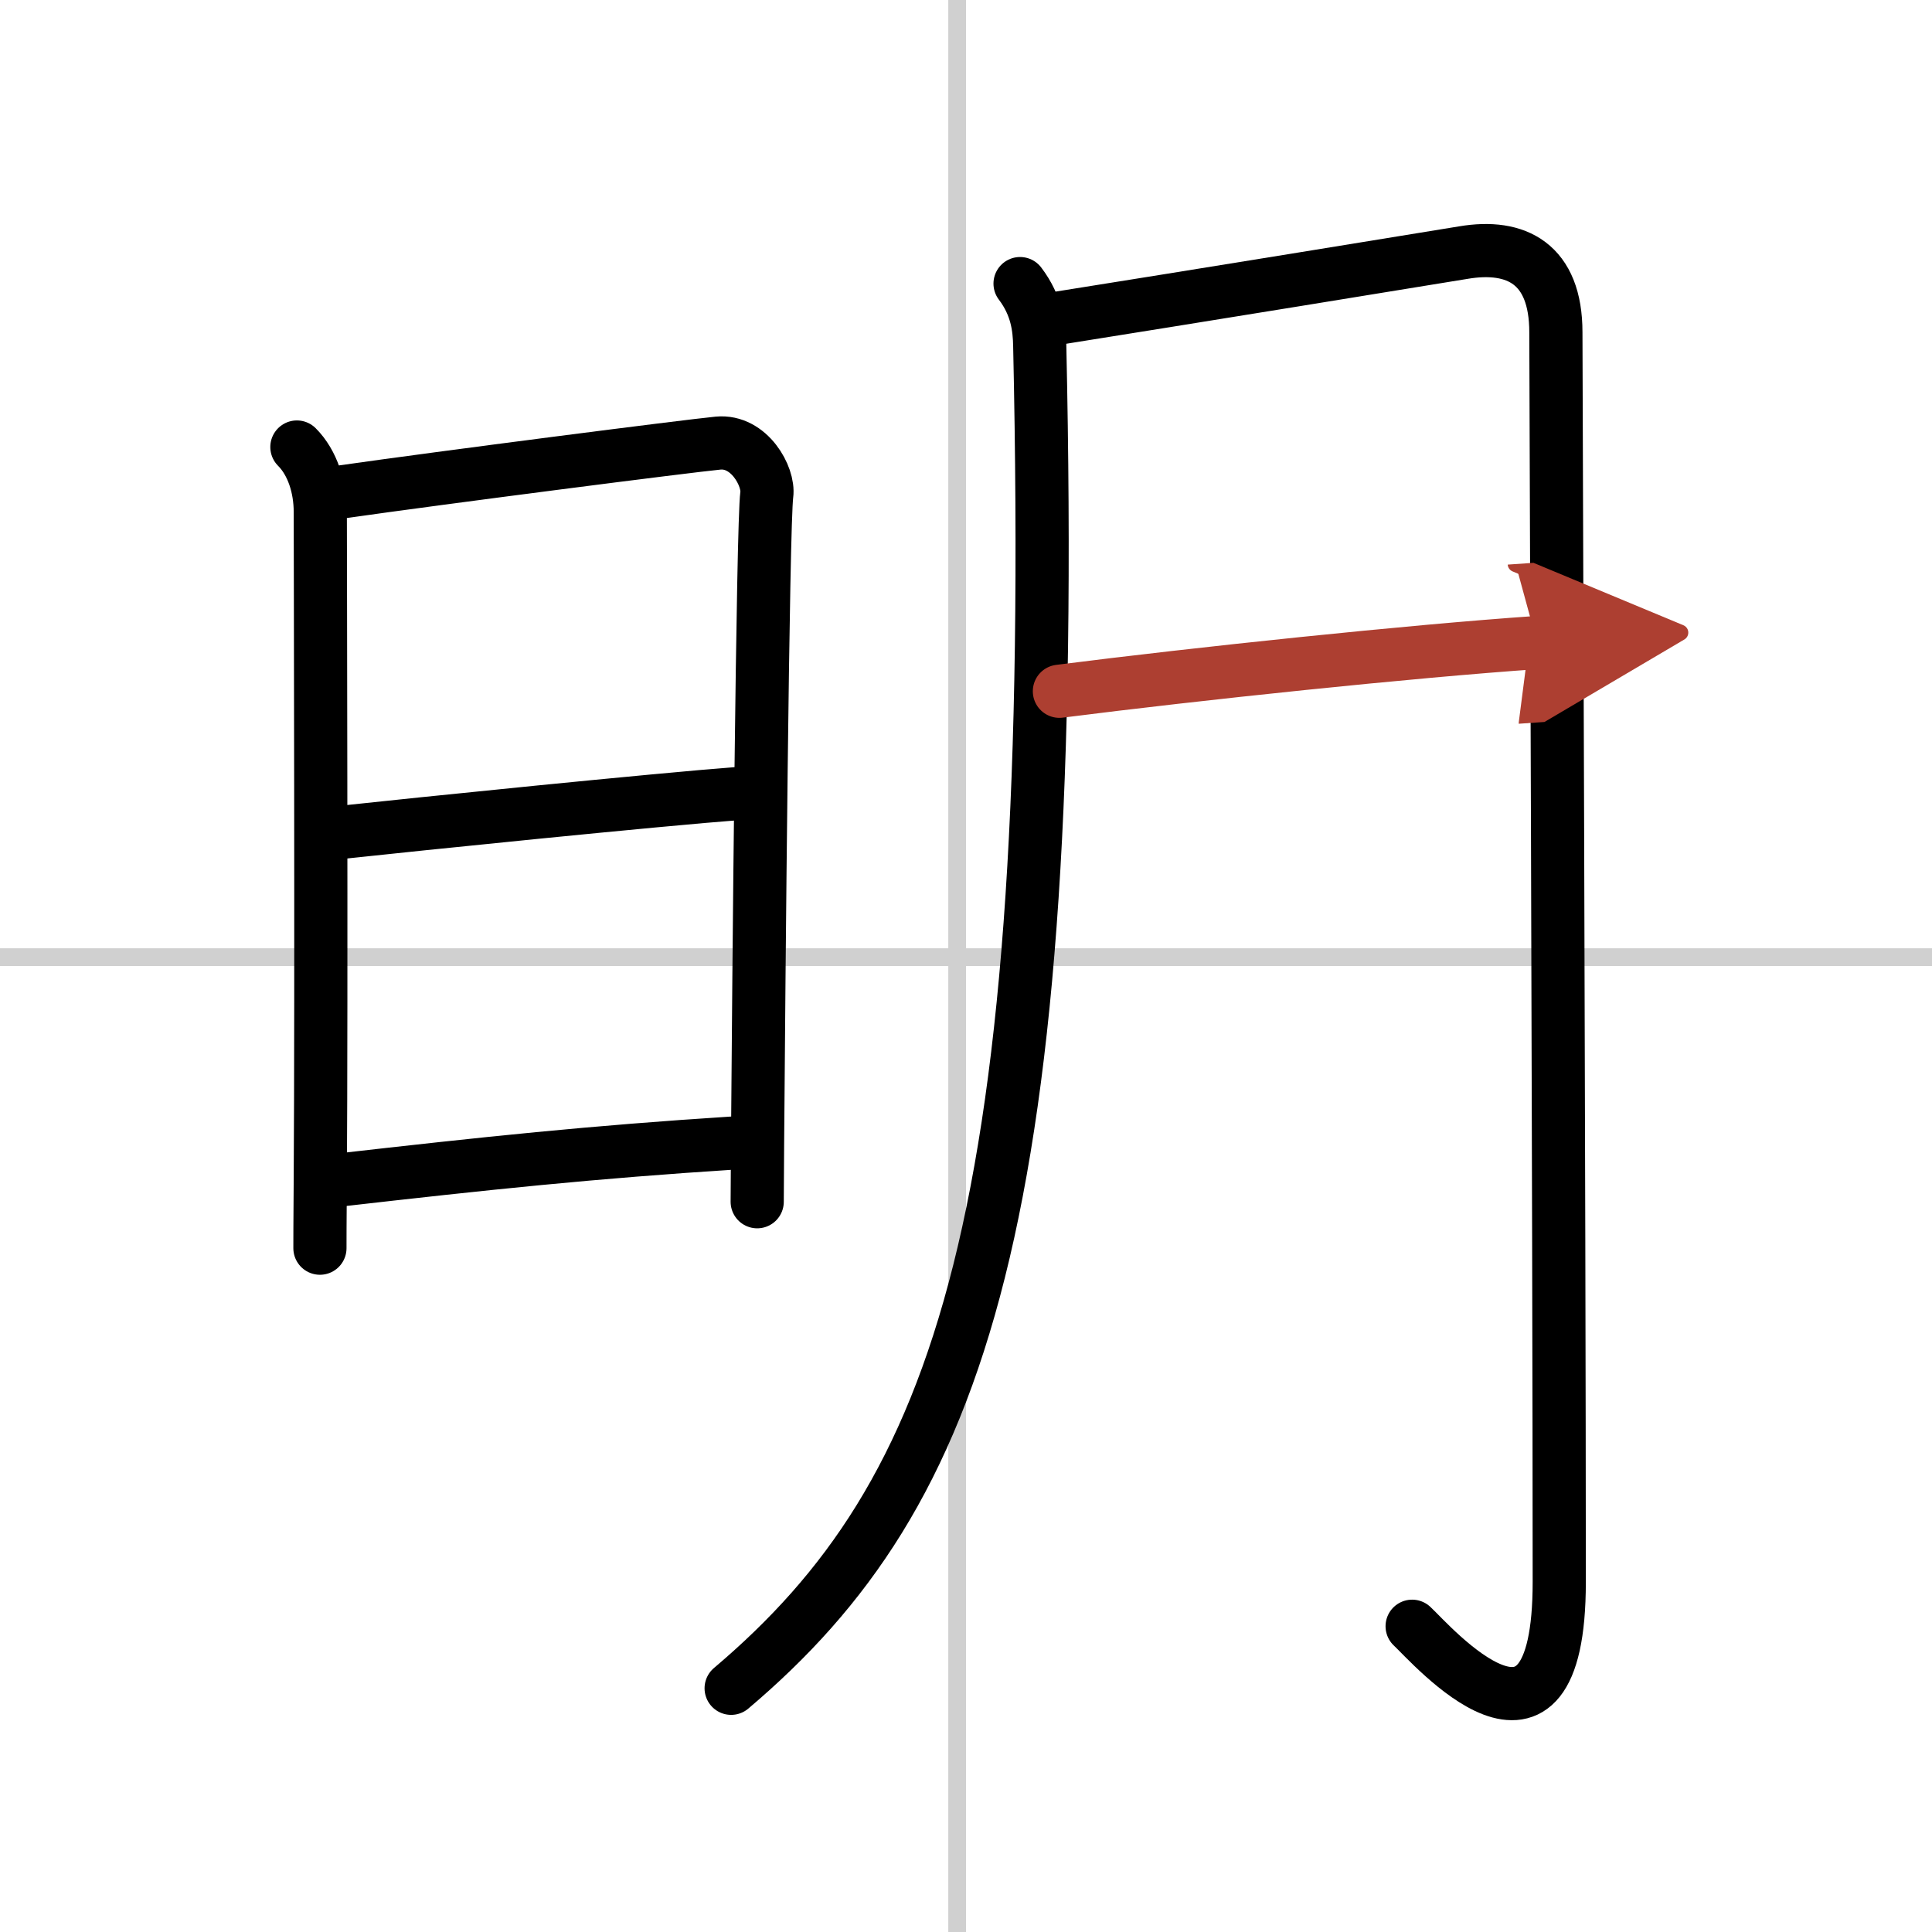
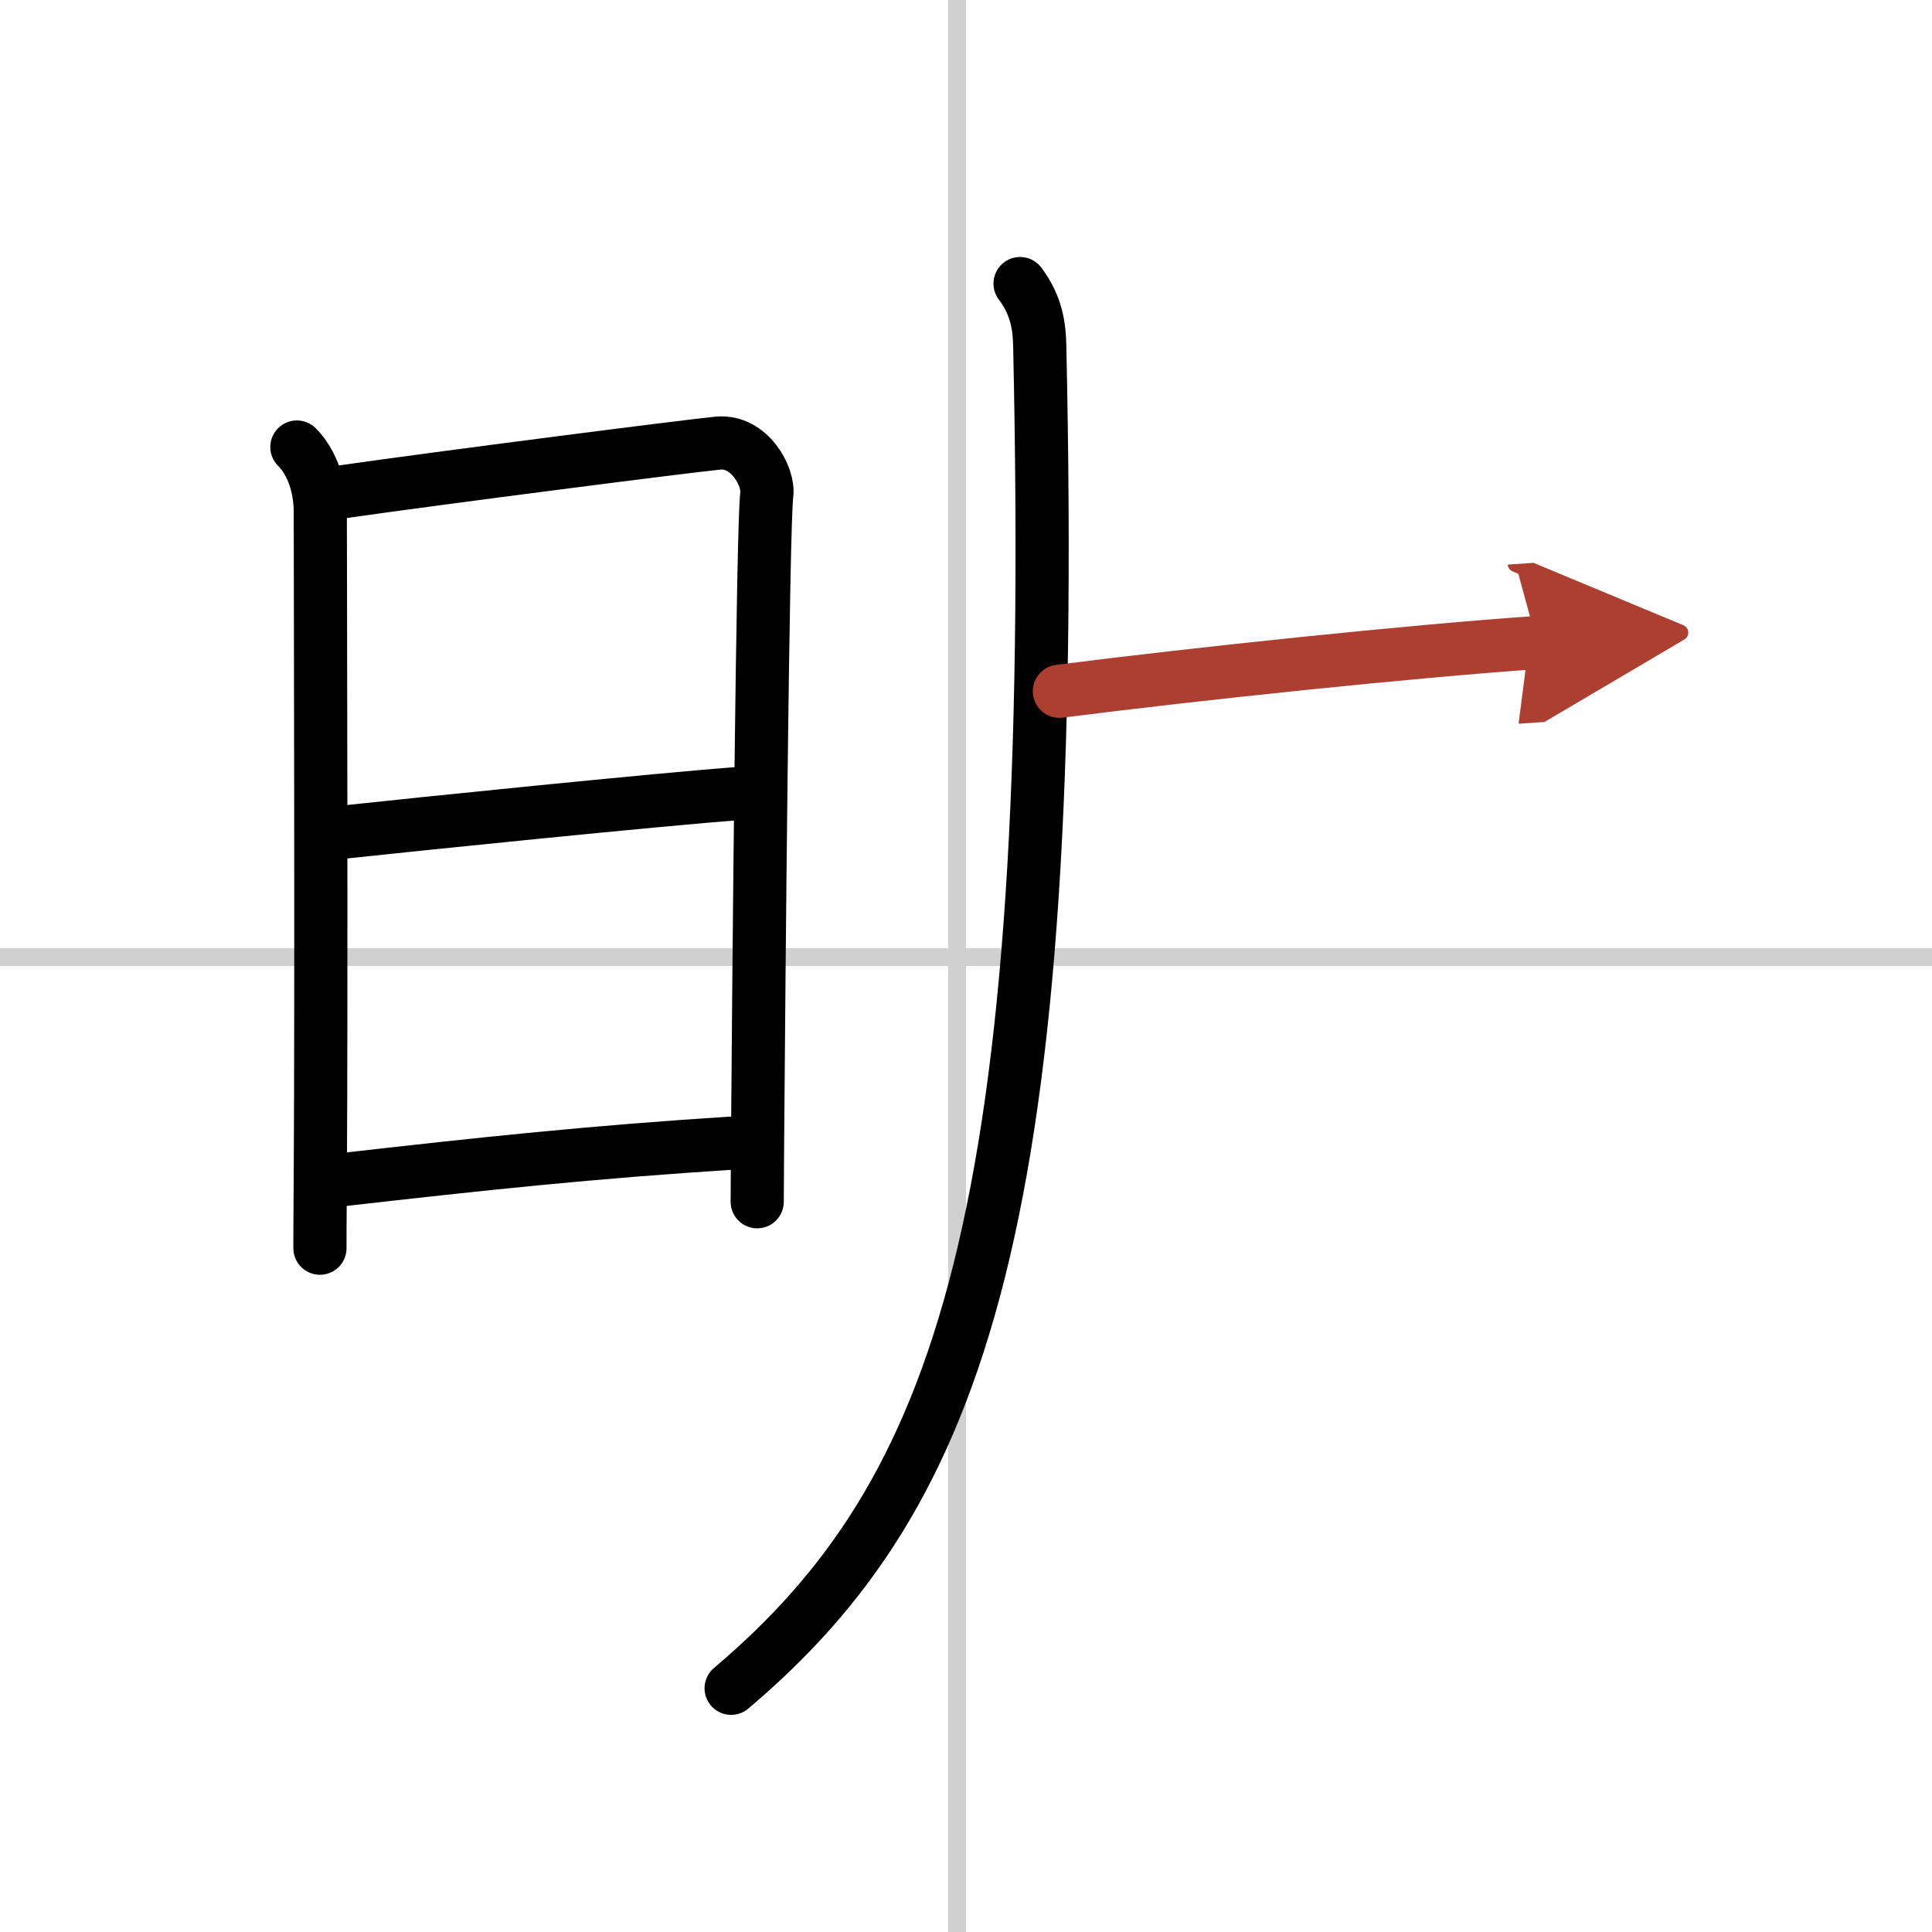
<svg xmlns="http://www.w3.org/2000/svg" width="400" height="400" viewBox="0 0 109 109">
  <defs>
    <marker id="a" markerWidth="4" orient="auto" refX="1" refY="5" viewBox="0 0 10 10">
      <polyline points="0 0 10 5 0 10 1 5" fill="#ad3f31" stroke="#ad3f31" />
    </marker>
  </defs>
  <g fill="none" stroke="#000" stroke-linecap="round" stroke-linejoin="round" stroke-width="3">
    <rect width="100%" height="100%" fill="#fff" stroke="#fff" />
    <line x1="54" x2="54" y2="109" stroke="#d0d0d0" stroke-width="1" />
    <line x2="109" y1="54" y2="54" stroke="#d0d0d0" stroke-width="1" />
    <path d="m16.75 25.22c0.89 0.89 1.32 2.29 1.32 3.66 0 1.11 0.07 27.44 0 37.63-0.02 2.32-0.02 3.78-0.02 3.91" />
    <path d="m19.29 27.75c5.66-0.81 19.54-2.59 21.22-2.75 1.76-0.17 2.89 1.89 2.75 2.91-0.23 1.7-0.45 27.34-0.52 36.6-0.01 1.9-0.02 3.11-0.02 3.29" />
    <path d="M19.16,46.97C23.5,46.5,37,45.12,41.77,44.76" />
    <path d="m19 66.59c8.5-0.97 14.37-1.59 22.49-2.11" />
    <path d="m57.55 16c0.95 1.25 1.09 2.48 1.11 3.5 1.09 49.25-4.41 64.75-17.41 75.75" />
-     <path d="m59.5 17.98c6.56-1.04 21.76-3.51 23.07-3.73 2.97-0.5 5.21 0.62 5.21 4.5 0 1.49 0.19 50.25 0.19 70.5 0 11.88-7.22 3.5-8.3 2.5" />
    <path d="m59.77 39c7.85-1 19.73-2.25 26.95-2.75" marker-end="url(#a)" stroke="#ad3f31" />
  </g>
</svg>